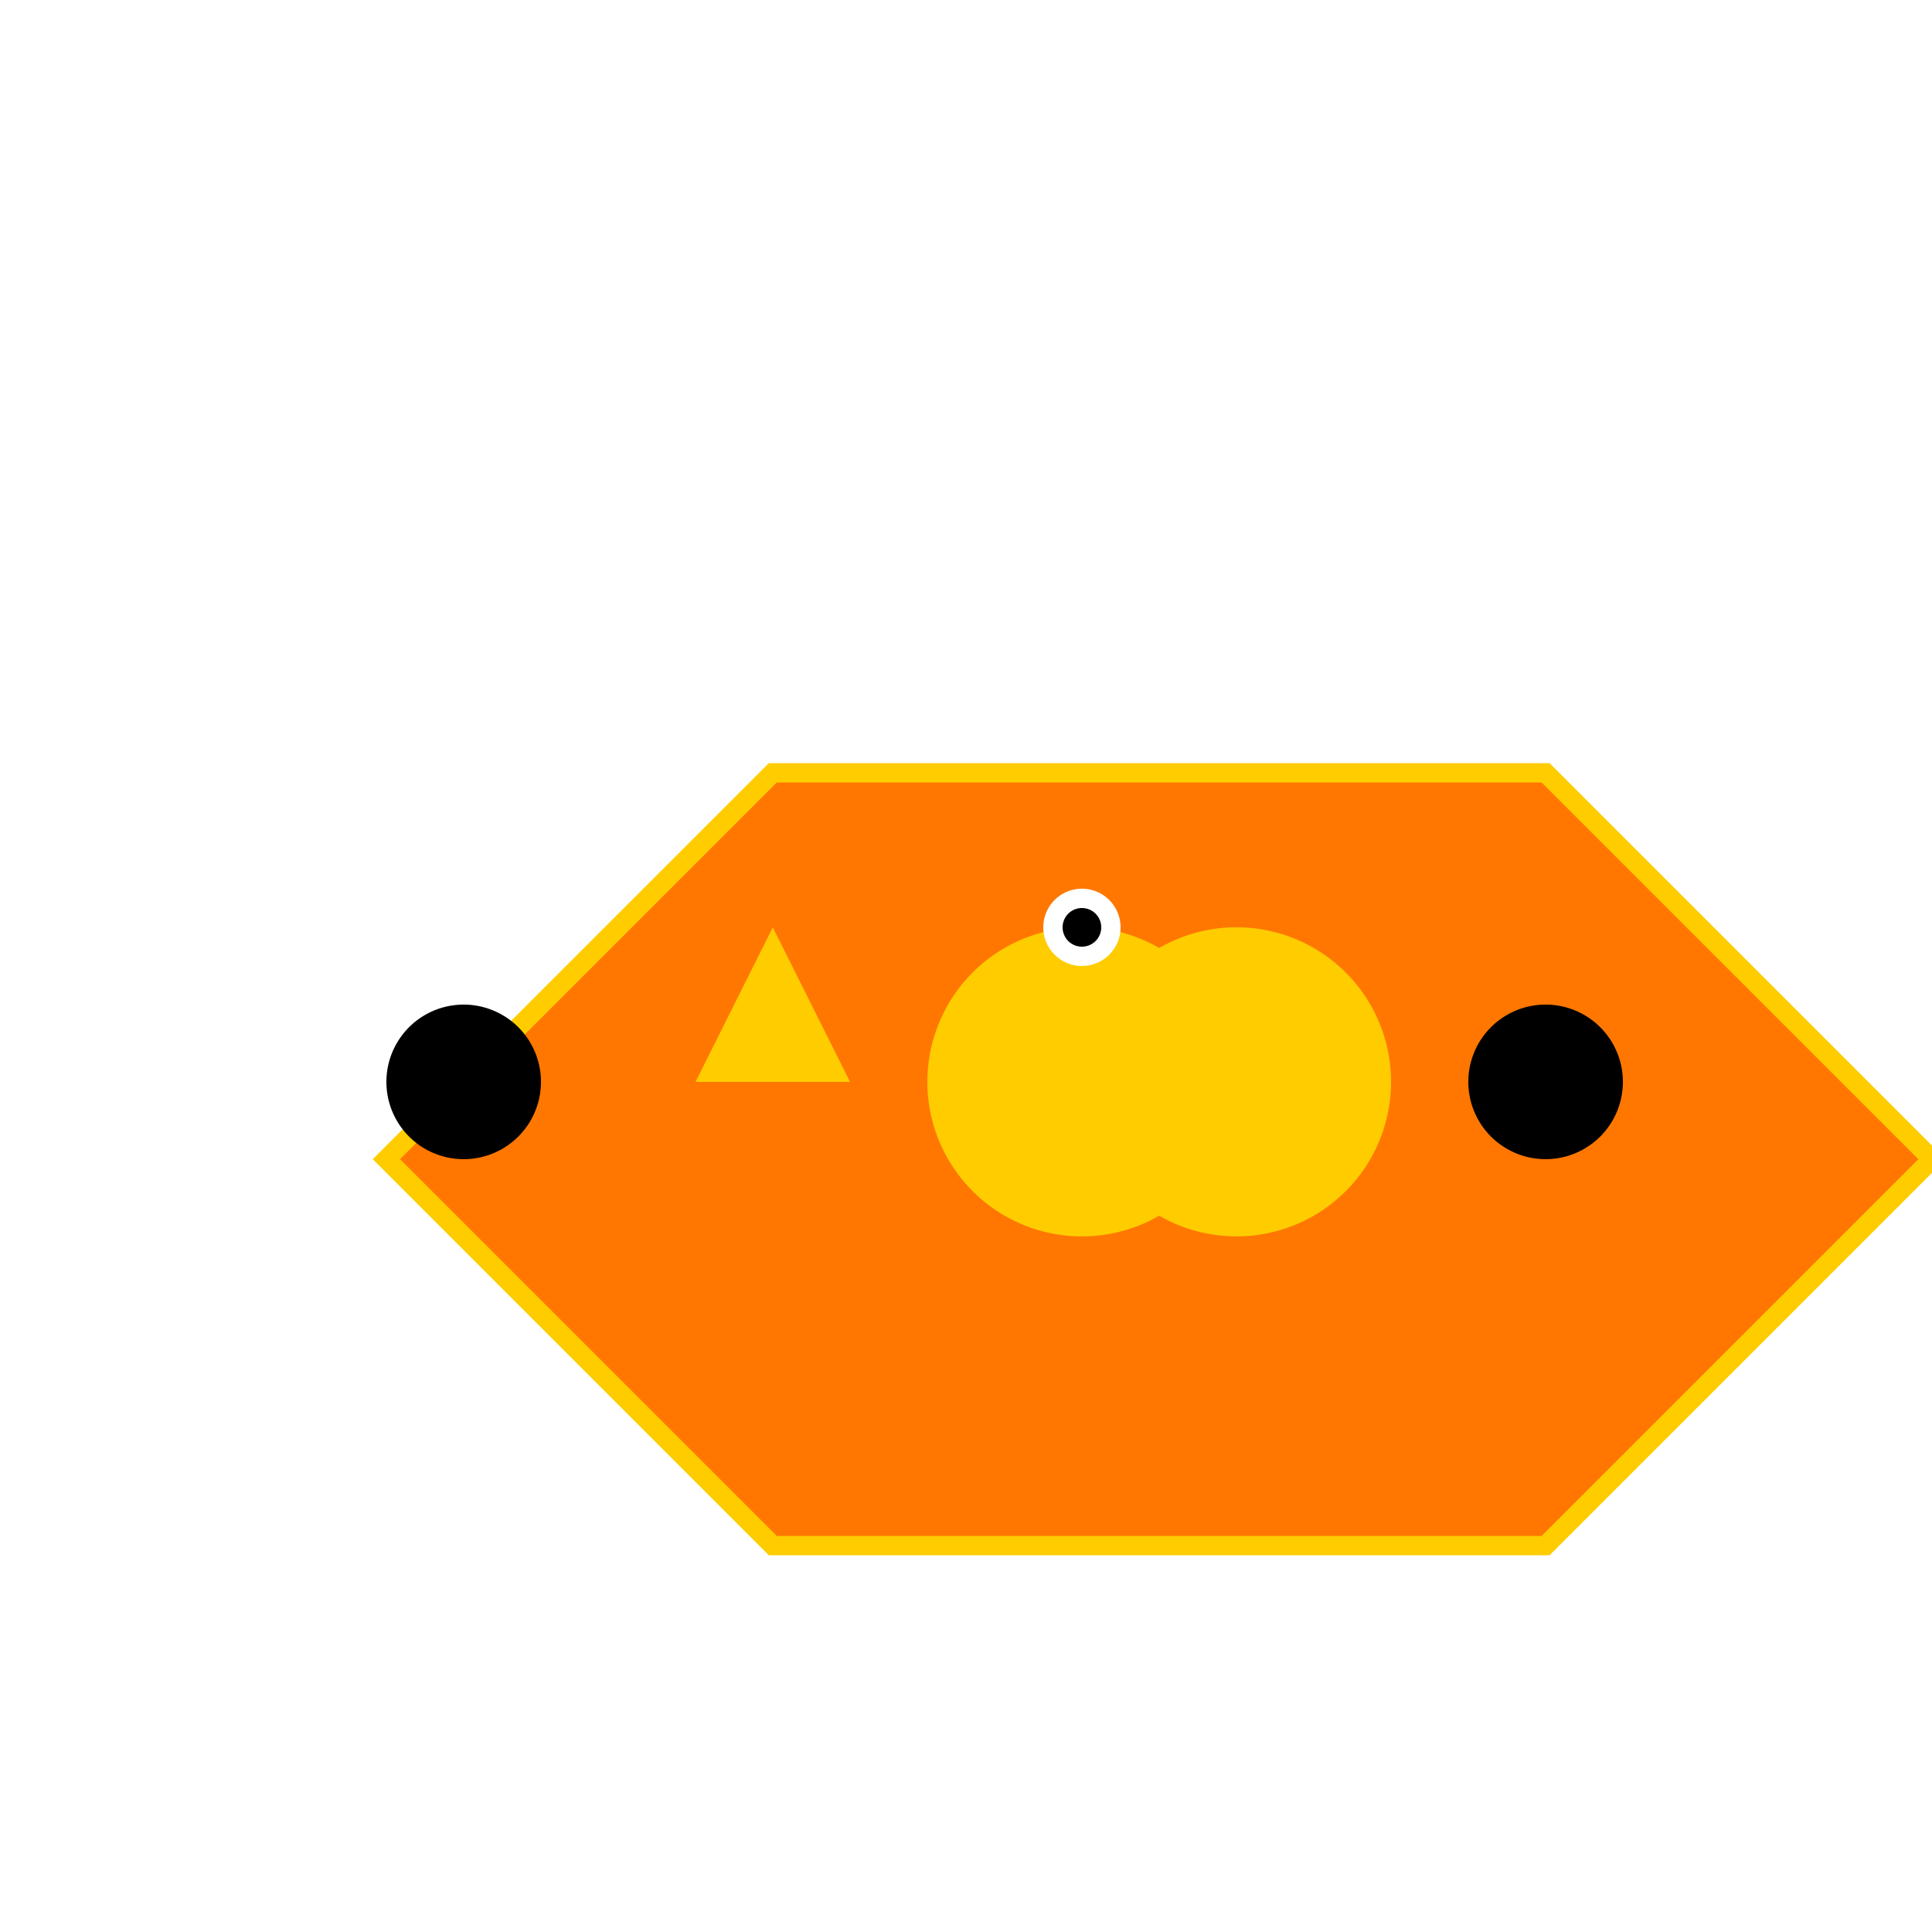
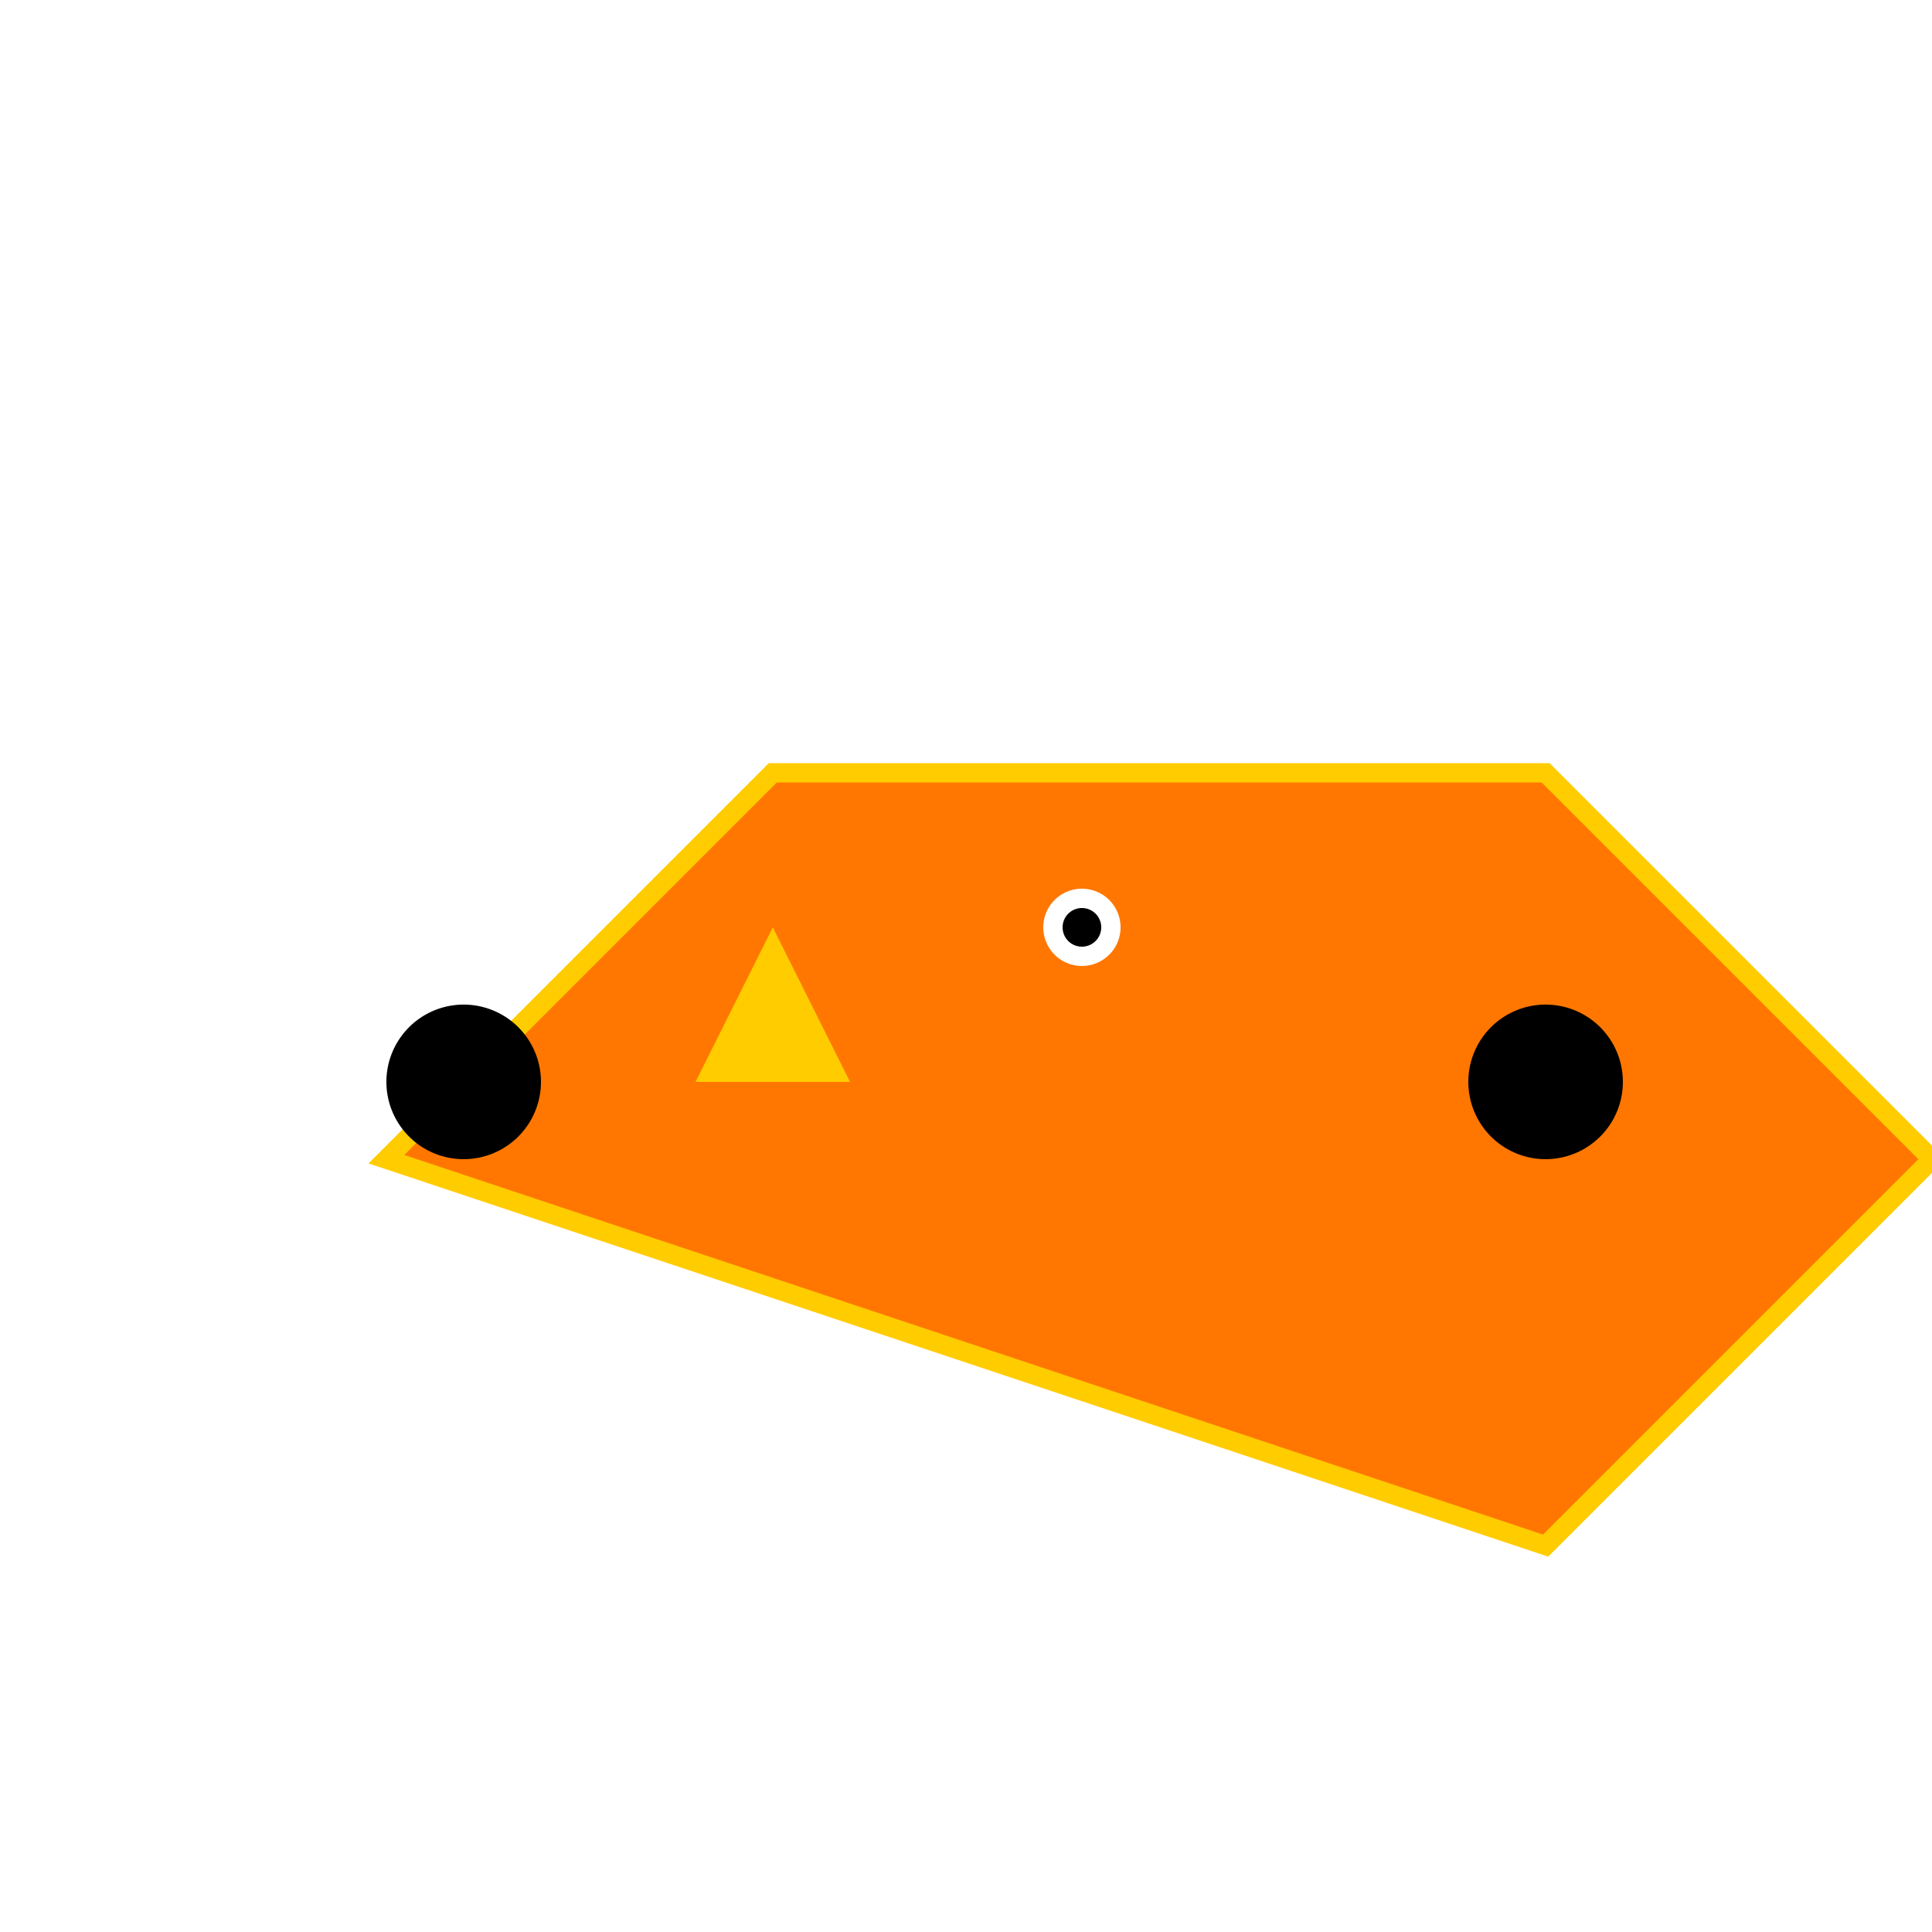
<svg xmlns="http://www.w3.org/2000/svg" width="500" height="500">
  <defs>
    <linearGradient id="c2s_1" x1="0px" x2="512px" y1="0px" y2="512px" gradientUnits="userSpaceOnUse" />
  </defs>
  <g>
    <rect fill="url(#c2s_1)" stroke="none" x="0" y="0" width="512" height="512" />
-     <path fill="#ff7700" stroke="#ffcc00" paint-order="fill stroke markers" d=" M 100 300 L 200 200 L 400 200 L 500 300 L 400 400 L 200 400 Z" stroke-miterlimit="10" stroke-width="5" stroke-dasharray="" />
+     <path fill="#ff7700" stroke="#ffcc00" paint-order="fill stroke markers" d=" M 100 300 L 200 200 L 400 200 L 500 300 L 400 400 Z" stroke-miterlimit="10" stroke-width="5" stroke-dasharray="" />
    <path fill="#ffcc00" stroke="none" paint-order="stroke fill markers" d=" M 180 280 L 220 280 L 200 240 Z" />
-     <path fill="#ffcc00" stroke="none" paint-order="stroke fill markers" d=" M 320 280 A 40 40 0 1 1 320 279.96" />
-     <path fill="#ffcc00" stroke="none" paint-order="stroke fill markers" d=" M 360 280 A 40 40 0 1 1 360 279.96" />
    <path fill="#000000" stroke="none" paint-order="stroke fill markers" d=" M 420 280 A 20 20 0 1 1 420 279.98" />
    <path fill="#000000" stroke="none" paint-order="stroke fill markers" d=" M 140 280 A 20 20 0 1 1 140 279.98" />
    <path fill="#ffffff" stroke="none" paint-order="stroke fill markers" d=" M 290 240 A 10 10 0 1 1 290 239.99" />
    <path fill="#000000" stroke="none" paint-order="stroke fill markers" d=" M 285 240 A 5 5 0 1 1 285 239.995" />
  </g>
</svg>